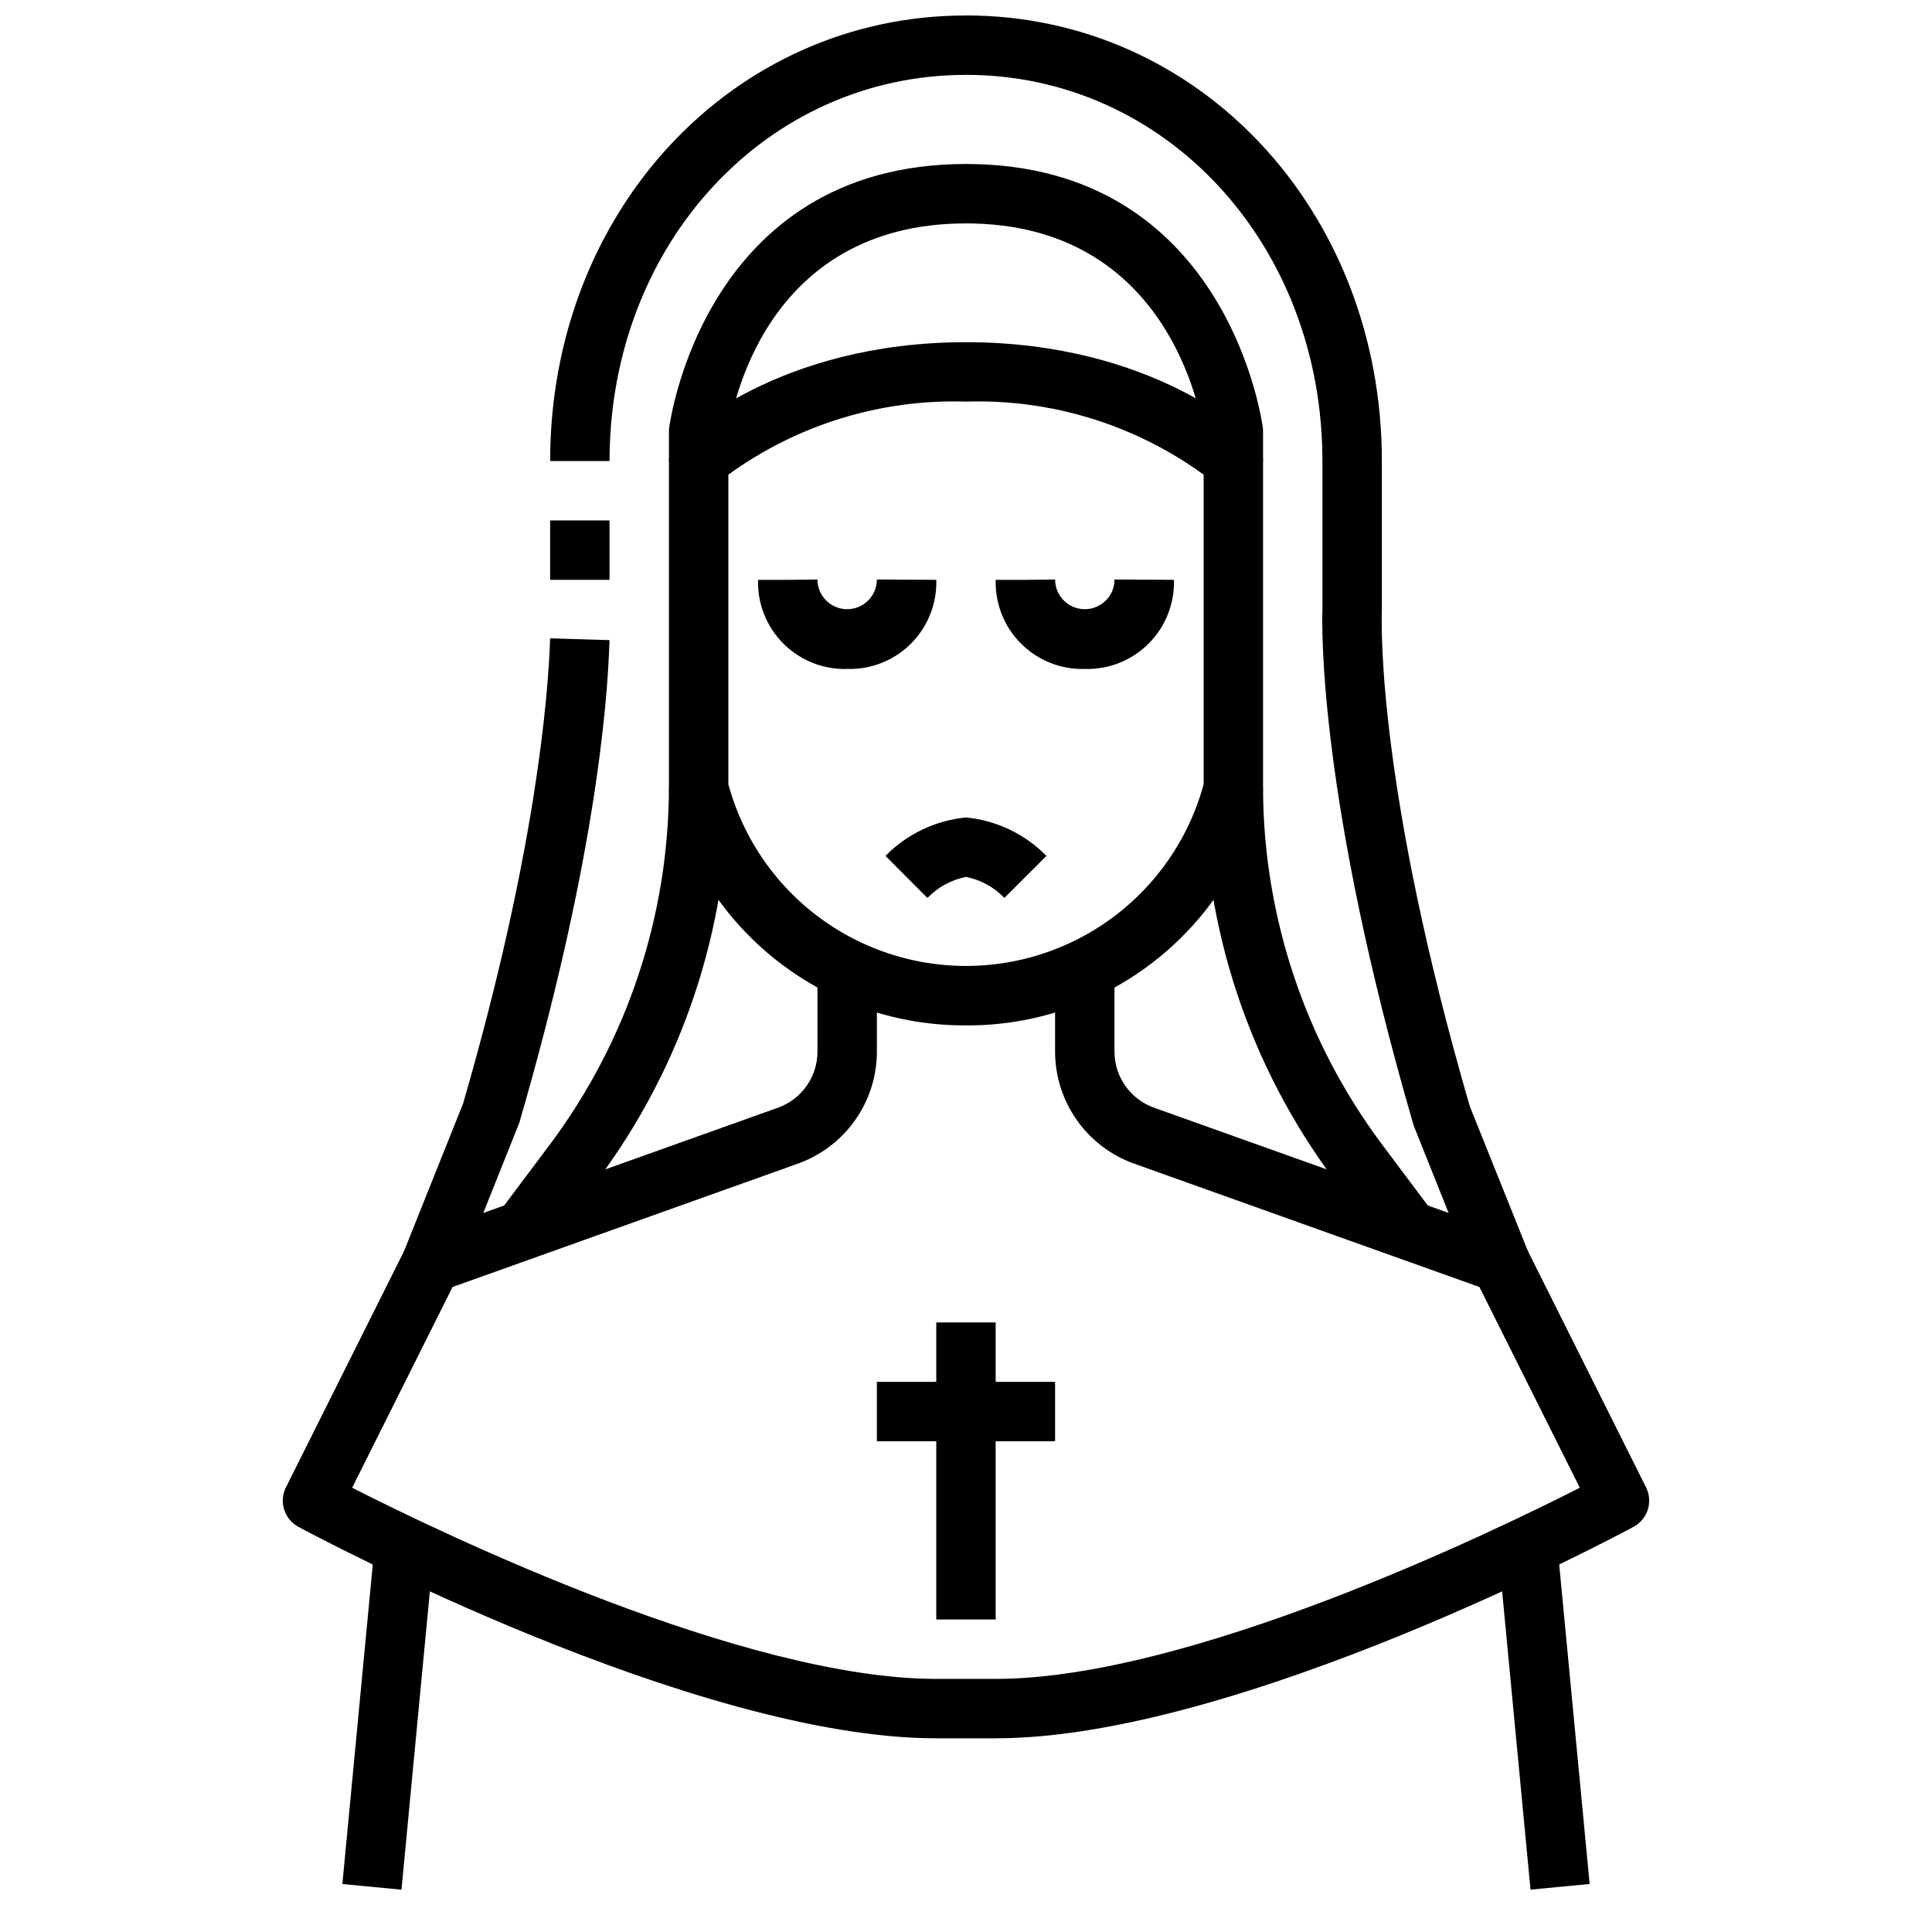
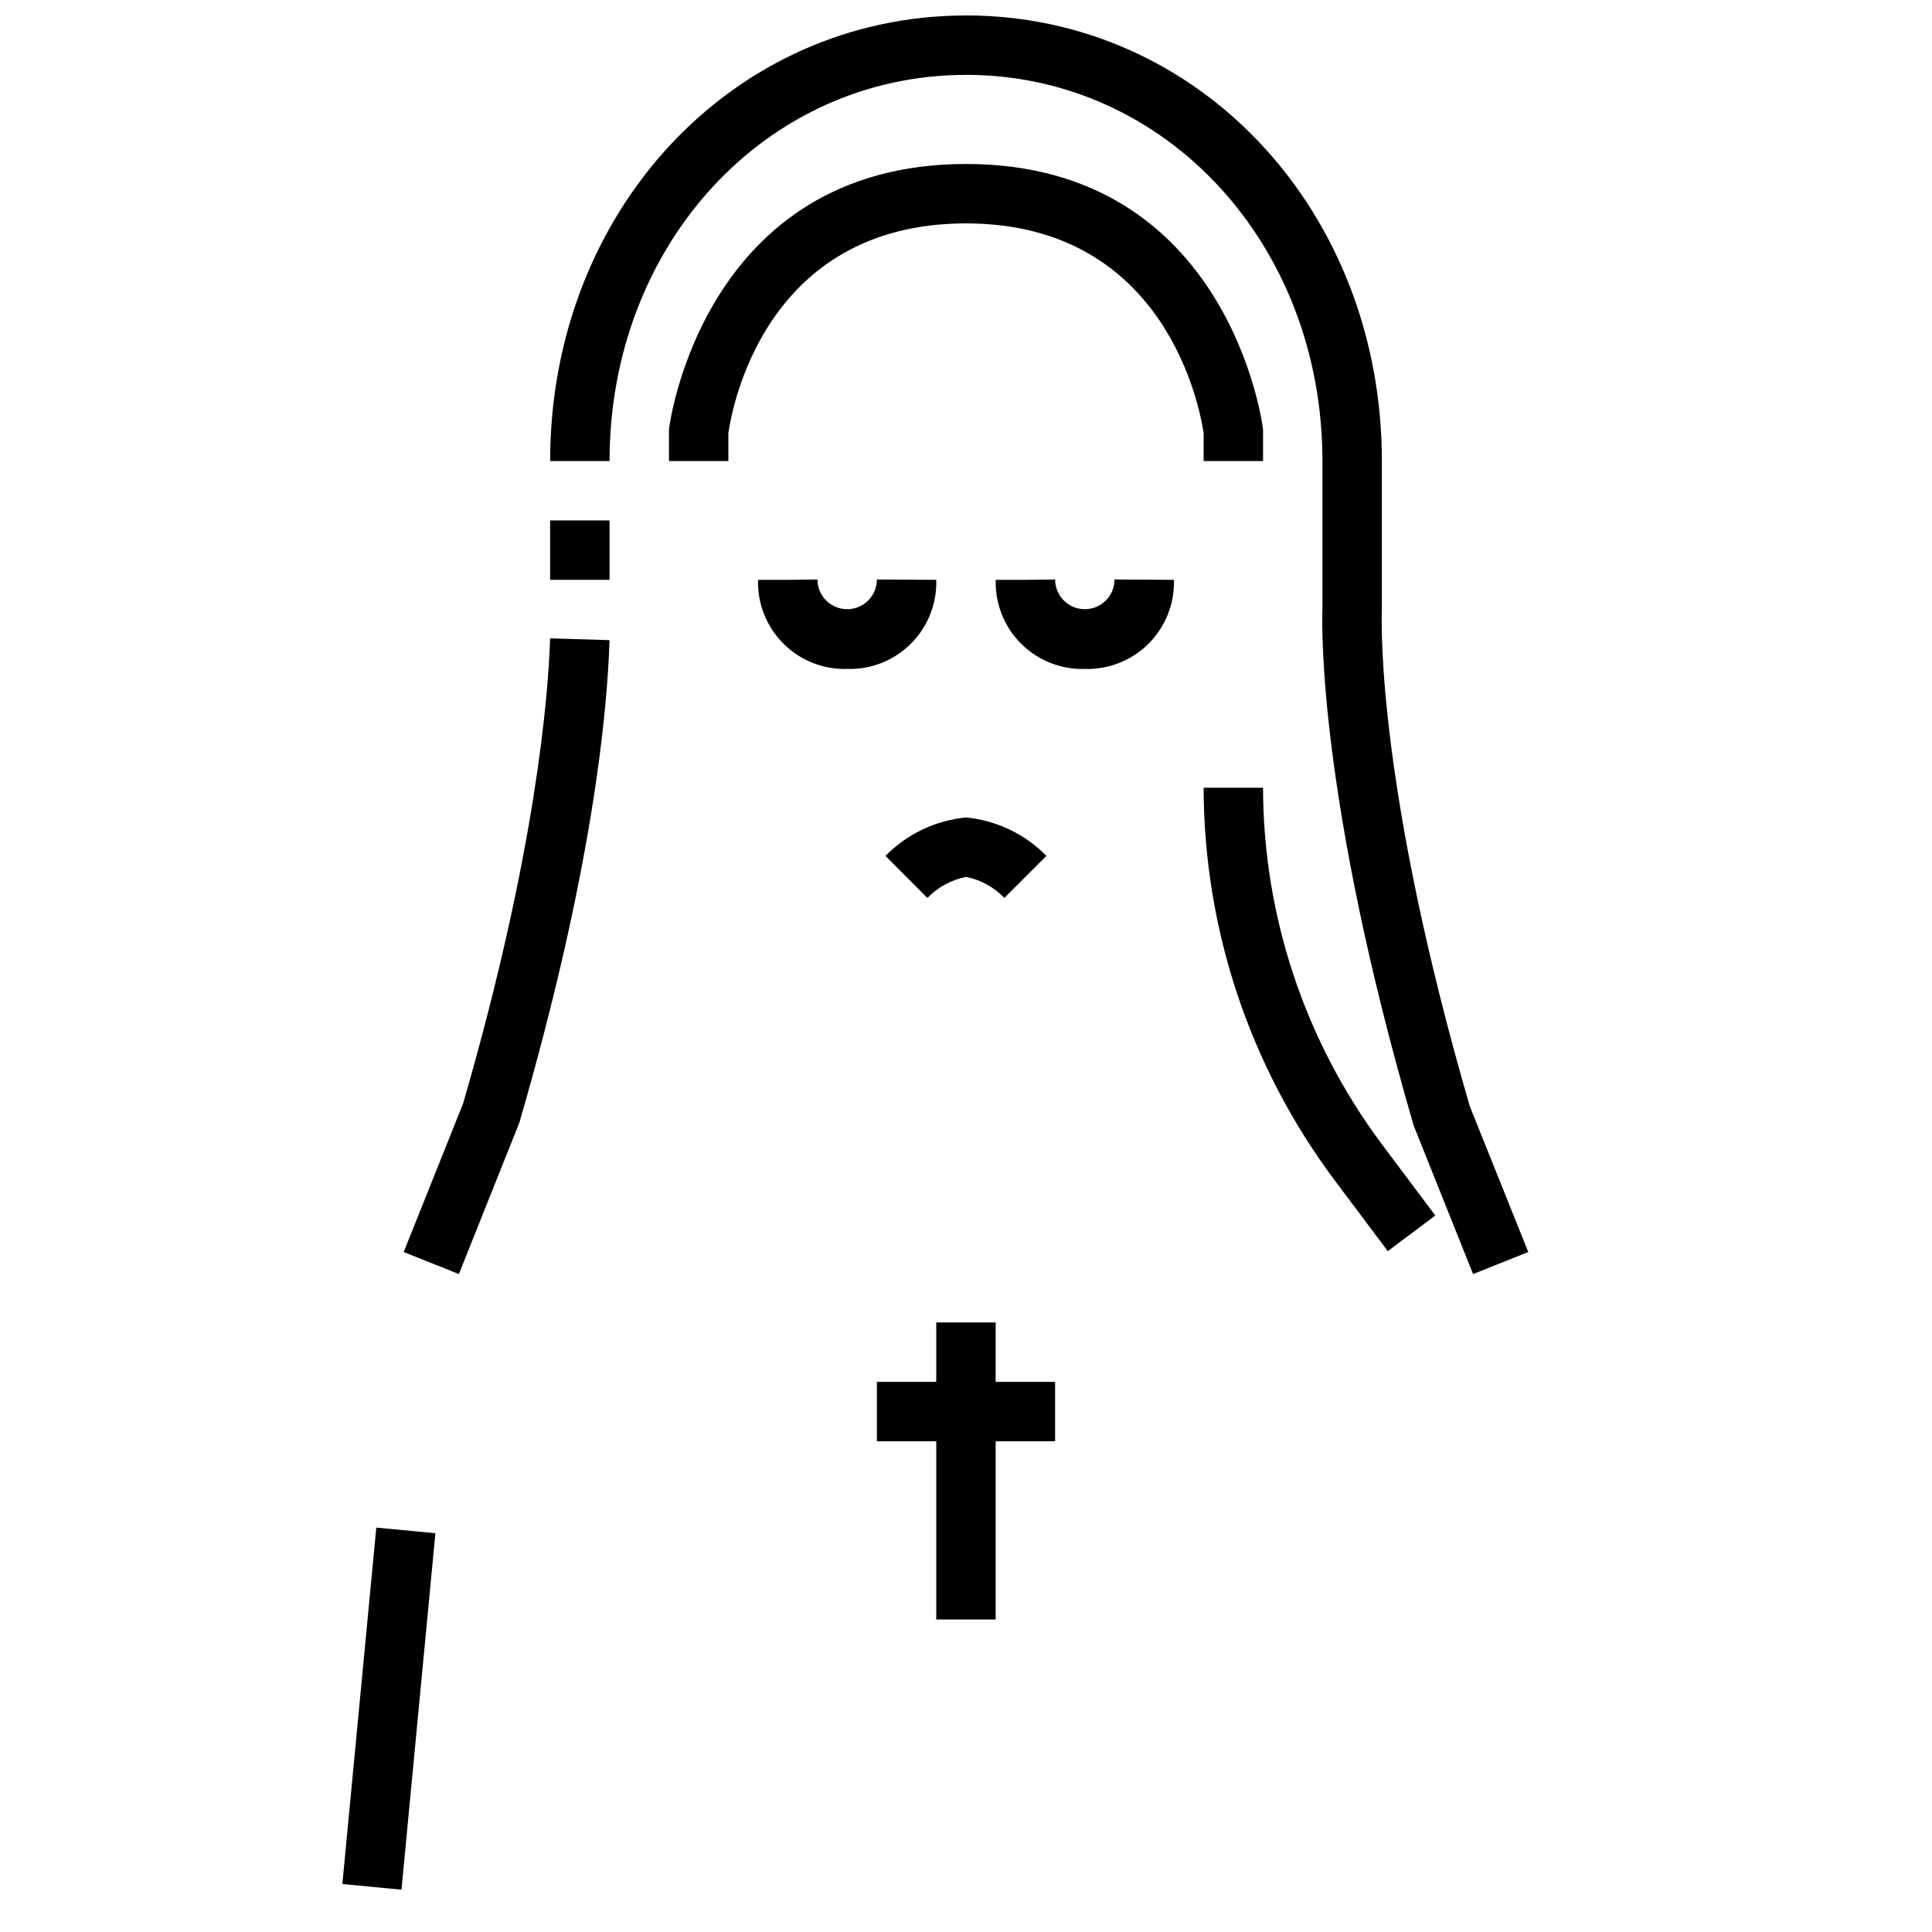
<svg xmlns="http://www.w3.org/2000/svg" width="800px" height="800px" version="1.1" viewBox="144 144 512 512">
  <defs>
    <clipPath id="b">
      <path d="m400 148.09h150v333.91h-150z" />
    </clipPath>
    <clipPath id="a">
      <path d="m289 148.09h111v118.91h-111z" />
    </clipPath>
  </defs>
  <path d="m234.73 643.29 8.992-94.461 15.664 1.492-8.992 94.461z" />
-   <path d="m540.61 550.31 15.664-1.492 8.996 94.461-15.664 1.492z" />
  <path d="m431.49 321.28c-6.32 0.188-12.434-2.242-16.902-6.711-4.473-4.473-6.898-10.586-6.715-16.902h7.871l7.871-0.094v-0.004c0 4.348 3.527 7.875 7.875 7.875 4.348 0 7.871-3.527 7.871-7.875l15.742 0.098c0.188 6.316-2.242 12.43-6.711 16.902-4.473 4.469-10.586 6.898-16.902 6.711z" />
  <path d="m368.51 321.28c-6.32 0.188-12.434-2.242-16.902-6.711-4.473-4.473-6.898-10.586-6.715-16.902h7.871l7.871-0.094v-0.004c0 4.348 3.527 7.875 7.875 7.875 4.348 0 7.871-3.527 7.871-7.875l15.742 0.098c0.188 6.316-2.242 12.43-6.711 16.902-4.469 4.469-10.586 6.898-16.902 6.711z" />
  <path d="m389.77 381.97-11.109-11.156c5.699-5.793 13.254-9.398 21.344-10.18 8.078 0.789 15.621 4.391 21.309 10.18l-11.133 11.133c-2.75-2.844-6.301-4.785-10.176-5.566-3.902 0.781-7.473 2.731-10.234 5.59z" />
-   <path d="m400 415.74c-18.066 0.102-35.641-5.883-49.887-16.992-14.25-11.109-24.34-26.691-28.645-44.234-0.121-0.578-0.188-1.16-0.191-1.75v-86.59c0-2.09 0.832-4.09 2.309-5.566 1.062-1.062 26.496-25.922 76.414-25.922s75.352 24.859 76.414 25.922c1.473 1.477 2.305 3.477 2.305 5.566v86.59c-0.004 0.59-0.066 1.172-0.188 1.75-4.309 17.543-14.398 33.125-28.645 44.234-14.25 11.109-31.824 17.094-49.887 16.992zm-62.977-63.883c5.051 18.559 18.027 33.945 35.469 42.051 17.441 8.105 37.57 8.105 55.012 0 17.441-8.105 30.422-23.492 35.473-42.051v-82.07c-18.266-13.262-40.418-20.07-62.977-19.359-22.559-0.707-44.711 6.102-62.977 19.359z" />
-   <path d="m407.87 604.67h-15.746c-64.219 0-164.8-53.758-169.04-56.039v-0.004c-3.75-2.016-5.219-6.644-3.312-10.453l31.488-62.977c0.91-1.816 2.484-3.207 4.398-3.887l94.535-33.766c3.055-1.098 5.695-3.109 7.566-5.766 1.867-2.652 2.875-5.816 2.879-9.062v-22.719h15.742v22.719h0.004c-0.008 6.488-2.019 12.82-5.758 18.125-3.742 5.305-9.027 9.328-15.137 11.52l-91.559 32.707-26.609 53.199c23.641 12.023 103.64 50.656 154.8 50.656h15.742c51.168 0 131.16-38.637 154.8-50.656l-26.609-53.199-91.551-32.707h0.004c-6.113-2.191-11.398-6.211-15.137-11.52-3.742-5.305-5.754-11.637-5.766-18.125v-22.719h15.742v22.719h0.004c0.004 3.246 1.012 6.414 2.883 9.066 1.871 2.652 4.516 4.668 7.57 5.762l94.527 33.762v0.004c1.914 0.68 3.492 2.07 4.402 3.887l31.488 62.977h-0.004c1.906 3.809 0.438 8.438-3.312 10.453-4.242 2.285-104.82 56.043-169.04 56.043z" />
  <path d="m511.78 475.57-14.168-18.895c-22.422-30.012-34.566-66.449-34.637-103.91h15.742c0.07 34.055 11.113 67.18 31.488 94.465l14.168 18.895z" />
  <g clip-path="url(#b)">
    <path d="m534.38 481.64-15.742-39.359c-25.191-86.547-24.352-132.02-24.18-136.93v-39.176c0-57.391-41.492-102.34-94.461-102.34v-15.742c61.805 0 110.21 51.867 110.21 118.08v39.359c-0.172 5.031-0.953 48.168 23.301 131.63l15.5 38.637z" />
  </g>
  <path d="m478.72 266.18h-15.742v-7.359c-0.789-5.434-9.332-55.617-62.977-55.617-53.891 0-62.188 50.074-62.977 55.602v7.375h-15.746v-7.875c0-0.305 0.02-0.609 0.055-0.91 0.09-0.664 9-69.938 78.668-69.938s78.578 69.273 78.664 69.934v0.004c0.039 0.301 0.055 0.605 0.055 0.91z" />
-   <path d="m288.21 475.57-12.594-9.445 14.168-18.895c20.375-27.285 31.418-60.41 31.488-94.465h15.746c-0.078 37.461-12.223 73.898-34.637 103.91z" />
  <path d="m265.61 481.64-14.625-5.84 15.742-39.359c19.414-66.938 22.586-108.54 23.059-123.27l15.742 0.473c-0.582 19.059-4.465 61.016-23.906 127.91z" />
  <path d="m289.79 281.92h15.742v15.742h-15.742z" />
  <g clip-path="url(#a)">
    <path d="m305.54 266.18h-15.746c0-66.215 48.406-118.08 110.21-118.08v15.742c-52.973 0-94.465 44.949-94.465 102.34z" />
  </g>
  <path d="m392.12 494.46h15.742v78.719h-15.742z" />
  <path d="m376.38 510.21h47.23v15.742h-47.23z" />
</svg>